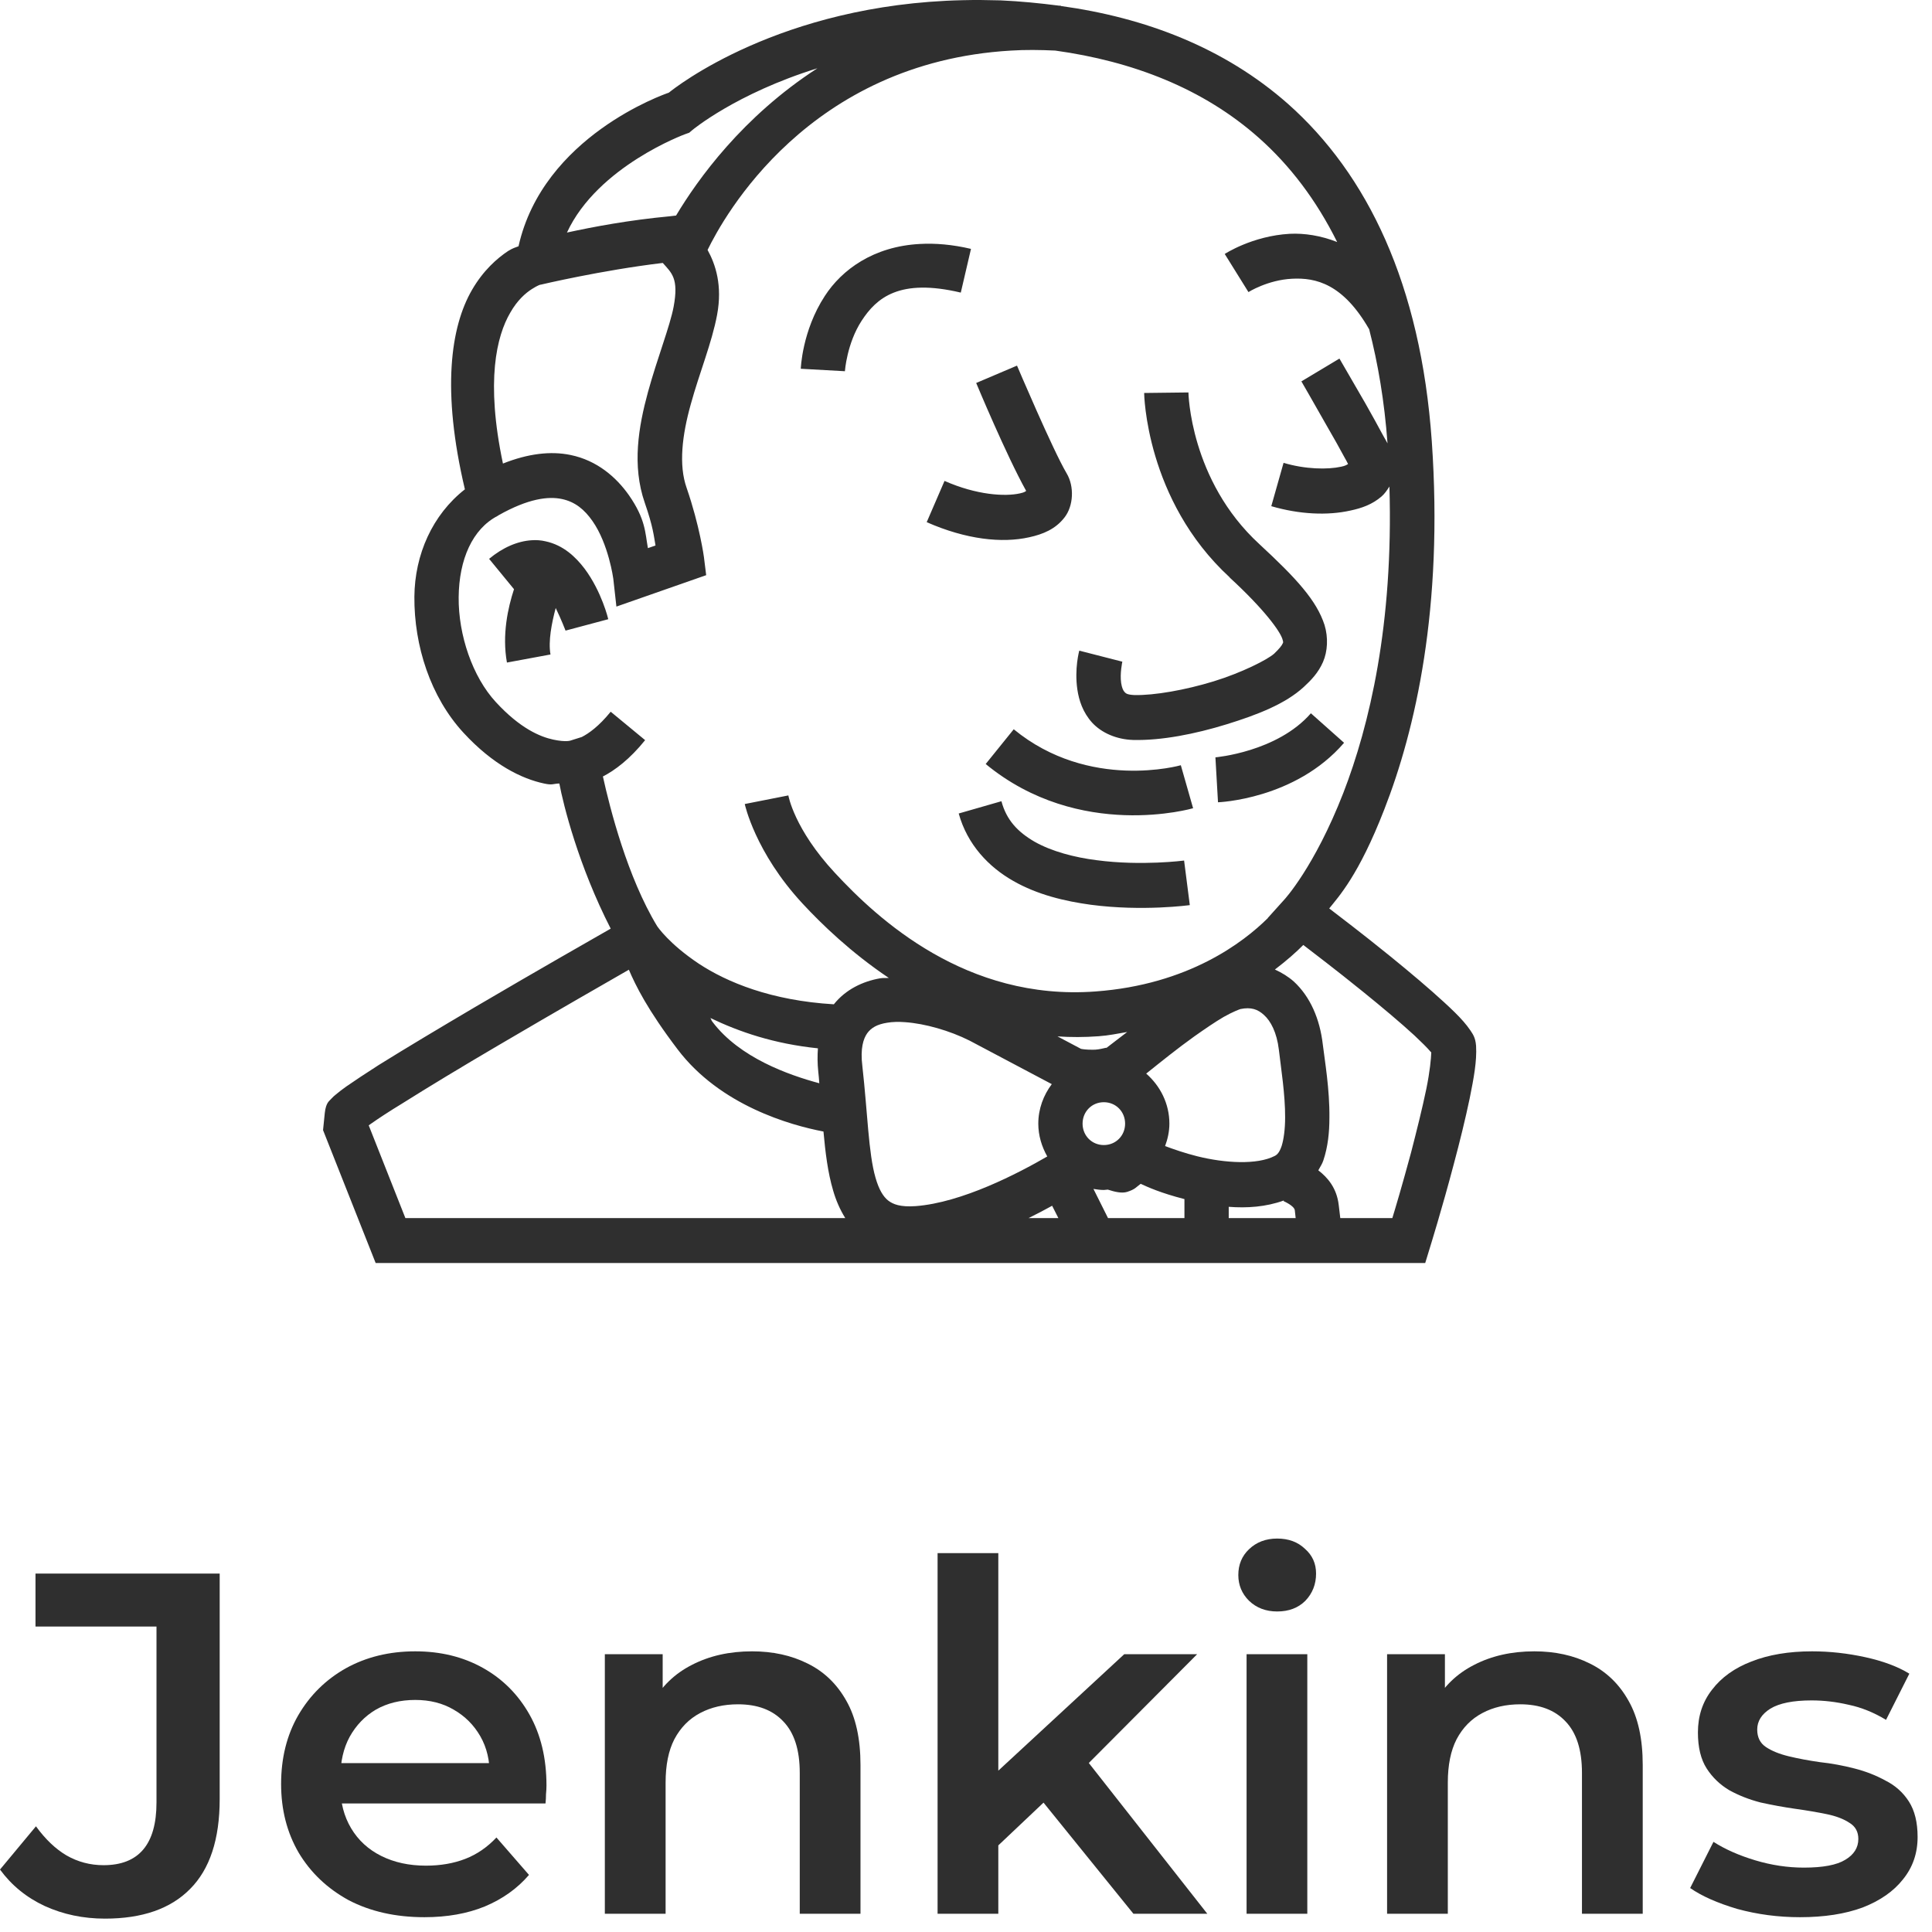
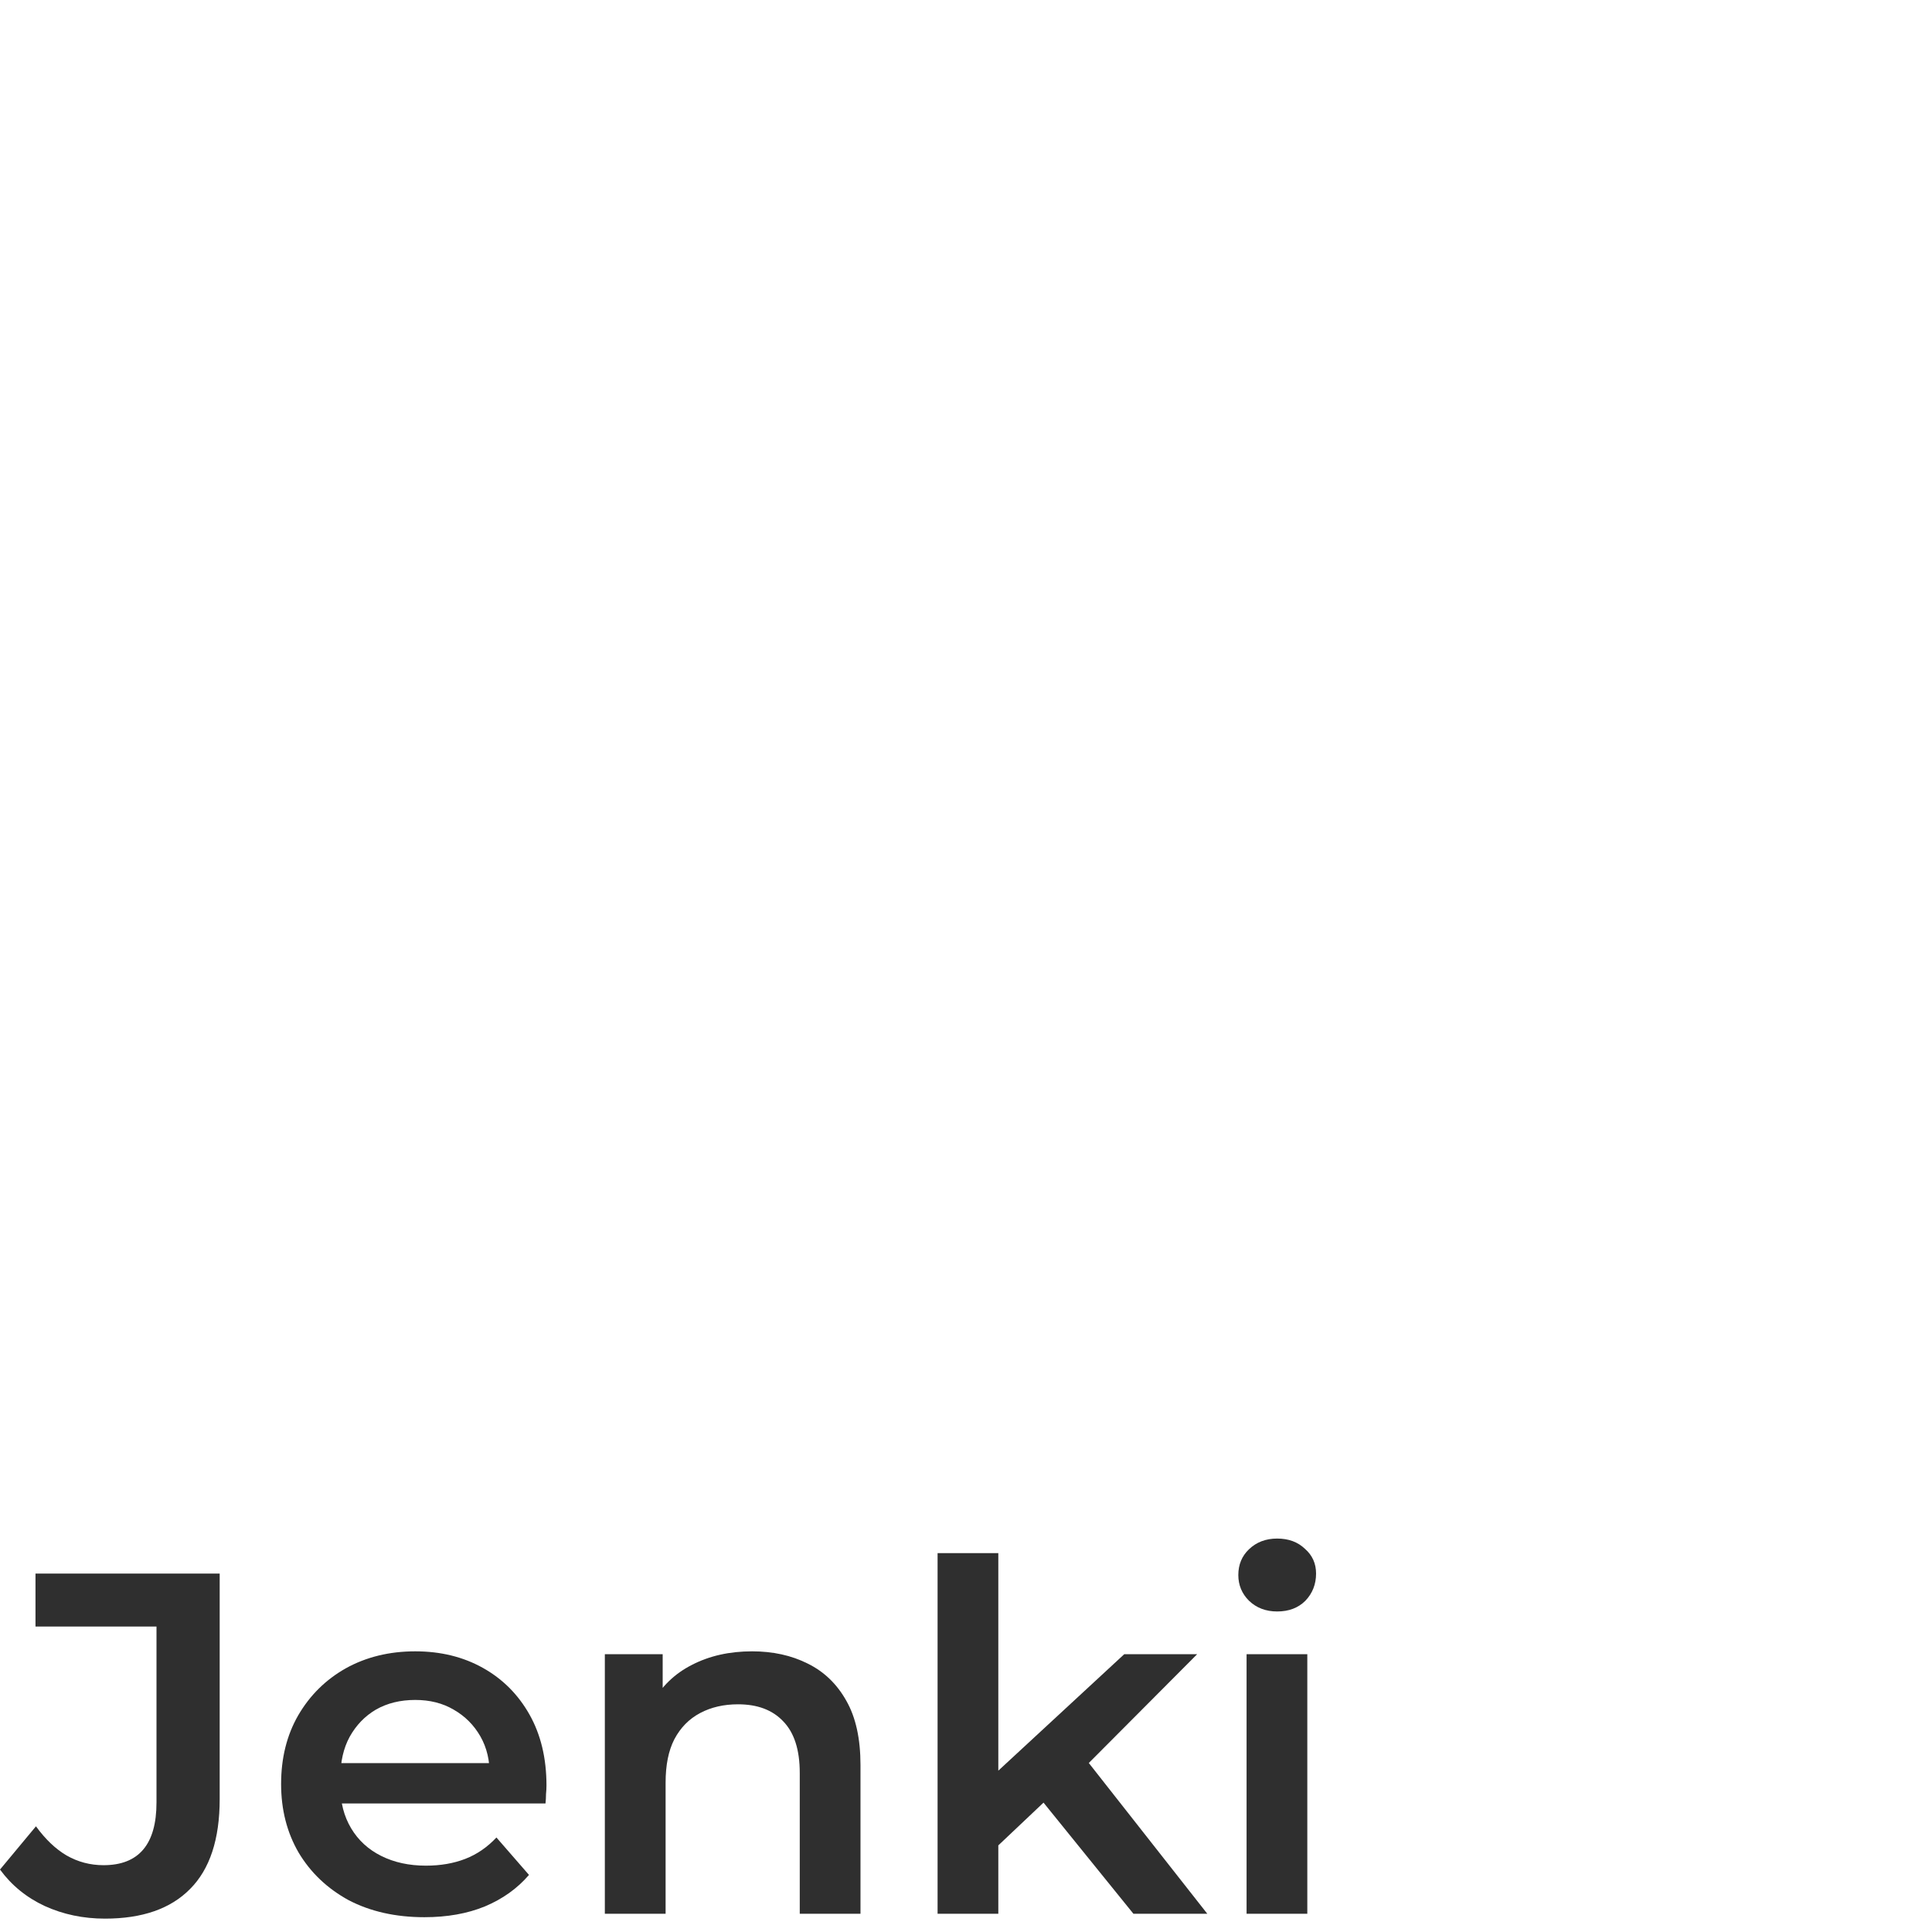
<svg xmlns="http://www.w3.org/2000/svg" width="62" height="62" viewBox="0 0 62 62" fill="none">
  <path d="M3.369 61.571C2.672 61.571 2.028 61.436 1.435 61.166C0.853 60.895 0.374 60.506 0 59.996L1.154 58.608C1.456 59.024 1.783 59.336 2.137 59.544C2.501 59.752 2.896 59.856 3.322 59.856C4.456 59.856 5.022 59.185 5.022 57.844V52.197H1.139V50.497H7.05V57.734C7.05 59.024 6.733 59.986 6.099 60.62C5.475 61.254 4.565 61.571 3.369 61.571Z" fill="#2F2F2F" />
  <path d="M13.622 61.525C12.697 61.525 11.886 61.343 11.189 60.979C10.503 60.604 9.967 60.095 9.582 59.45C9.208 58.805 9.021 58.072 9.021 57.251C9.021 56.419 9.203 55.686 9.567 55.052C9.941 54.407 10.451 53.903 11.095 53.539C11.75 53.175 12.494 52.993 13.326 52.993C14.137 52.993 14.86 53.169 15.494 53.523C16.128 53.877 16.627 54.376 16.991 55.02C17.355 55.665 17.537 56.424 17.537 57.298C17.537 57.381 17.532 57.474 17.522 57.578C17.522 57.682 17.516 57.781 17.506 57.875H10.565V56.58H16.477L15.712 56.986C15.723 56.507 15.624 56.086 15.416 55.722C15.208 55.358 14.922 55.072 14.558 54.864C14.204 54.656 13.794 54.553 13.326 54.553C12.847 54.553 12.426 54.656 12.062 54.864C11.709 55.072 11.428 55.364 11.22 55.738C11.023 56.102 10.924 56.533 10.924 57.032V57.344C10.924 57.844 11.038 58.285 11.267 58.67C11.496 59.055 11.818 59.351 12.234 59.559C12.65 59.767 13.128 59.871 13.669 59.871C14.137 59.871 14.558 59.798 14.932 59.653C15.307 59.507 15.639 59.279 15.931 58.967L16.976 60.168C16.601 60.604 16.128 60.942 15.556 61.181C14.995 61.41 14.35 61.525 13.622 61.525Z" fill="#2F2F2F" />
  <path d="M24.136 52.993C24.802 52.993 25.394 53.123 25.914 53.383C26.445 53.643 26.86 54.043 27.162 54.584C27.464 55.114 27.614 55.8 27.614 56.642V61.415H25.665V56.892C25.665 56.154 25.488 55.603 25.134 55.239C24.791 54.875 24.308 54.693 23.684 54.693C23.226 54.693 22.821 54.786 22.467 54.974C22.114 55.161 21.838 55.441 21.64 55.816C21.453 56.18 21.36 56.642 21.36 57.204V61.415H19.41V53.086H21.266V55.332L20.939 54.646C21.23 54.116 21.651 53.71 22.202 53.429C22.764 53.138 23.408 52.993 24.136 52.993Z" fill="#2F2F2F" />
  <path d="M31.679 59.559L31.725 57.111L36.077 53.086H38.417L34.72 56.798L33.691 57.656L31.679 59.559ZM30.088 61.415V49.842H32.037V61.415H30.088ZM36.373 61.415L33.332 57.656L34.564 56.097L38.744 61.415H36.373Z" fill="#2F2F2F" />
  <path d="M40.004 61.415V53.086H41.953V61.415H40.004ZM40.986 51.714C40.623 51.714 40.321 51.599 40.082 51.37C39.853 51.142 39.739 50.866 39.739 50.544C39.739 50.211 39.853 49.935 40.082 49.717C40.321 49.488 40.623 49.374 40.986 49.374C41.35 49.374 41.647 49.483 41.876 49.702C42.115 49.91 42.234 50.175 42.234 50.497C42.234 50.84 42.12 51.131 41.891 51.37C41.662 51.599 41.361 51.714 40.986 51.714Z" fill="#2F2F2F" />
-   <path d="M49.239 52.993C49.904 52.993 50.497 53.123 51.017 53.383C51.547 53.643 51.963 54.043 52.264 54.584C52.566 55.114 52.717 55.8 52.717 56.642V61.415H50.767V56.892C50.767 56.154 50.59 55.603 50.237 55.239C49.894 54.875 49.41 54.693 48.786 54.693C48.329 54.693 47.923 54.786 47.57 54.974C47.216 55.161 46.941 55.441 46.743 55.816C46.556 56.18 46.462 56.642 46.462 57.204V61.415H44.513V53.086H46.369V55.332L46.041 54.646C46.332 54.116 46.753 53.71 47.304 53.429C47.866 53.138 48.511 52.993 49.239 52.993Z" fill="#2F2F2F" />
-   <path d="M57.764 61.525C57.067 61.525 56.396 61.436 55.752 61.26C55.117 61.072 54.613 60.849 54.239 60.589L54.987 59.107C55.362 59.346 55.809 59.544 56.329 59.7C56.849 59.856 57.369 59.934 57.889 59.934C58.502 59.934 58.944 59.85 59.214 59.684C59.495 59.518 59.636 59.294 59.636 59.013C59.636 58.785 59.542 58.613 59.355 58.499C59.168 58.374 58.923 58.28 58.622 58.218C58.32 58.156 57.982 58.098 57.608 58.046C57.244 57.994 56.875 57.927 56.5 57.844C56.136 57.75 55.804 57.62 55.502 57.454C55.201 57.277 54.956 57.043 54.769 56.752C54.582 56.461 54.488 56.076 54.488 55.597C54.488 55.067 54.639 54.61 54.941 54.225C55.242 53.83 55.663 53.528 56.204 53.32C56.755 53.102 57.405 52.993 58.154 52.993C58.715 52.993 59.282 53.055 59.854 53.18C60.426 53.305 60.899 53.481 61.273 53.71L60.525 55.192C60.13 54.953 59.729 54.792 59.324 54.708C58.928 54.615 58.533 54.568 58.138 54.568C57.545 54.568 57.103 54.656 56.812 54.833C56.532 55.01 56.391 55.233 56.391 55.504C56.391 55.754 56.485 55.941 56.672 56.065C56.859 56.19 57.103 56.289 57.405 56.362C57.707 56.435 58.039 56.497 58.403 56.549C58.778 56.59 59.147 56.658 59.511 56.752C59.875 56.845 60.207 56.975 60.509 57.142C60.821 57.298 61.071 57.521 61.258 57.812C61.445 58.103 61.538 58.483 61.538 58.951C61.538 59.471 61.383 59.923 61.071 60.308C60.769 60.693 60.337 60.994 59.776 61.213C59.214 61.421 58.544 61.525 57.764 61.525Z" fill="#2F2F2F" />
-   <path d="M30.9 0.006C25.016 0.136 21.652 2.822 21.463 2.974C21.313 3.025 17.428 4.377 16.64 7.903C16.517 7.953 16.484 7.948 16.306 8.055C15.951 8.291 15.507 8.68 15.146 9.305C14.458 10.493 14.169 12.532 14.919 15.703C13.875 16.52 13.309 17.799 13.298 19.15C13.287 20.722 13.814 22.366 14.874 23.515C15.824 24.546 16.745 24.991 17.456 25.143C17.733 25.205 17.744 25.149 17.95 25.143C18.077 25.819 18.56 27.773 19.598 29.801C18.999 30.145 17.284 31.119 15.263 32.307C14.125 32.978 13.004 33.648 12.155 34.177C11.733 34.448 11.383 34.679 11.117 34.864C10.983 34.96 10.878 35.039 10.778 35.124C10.728 35.163 10.684 35.203 10.628 35.264C10.573 35.332 10.462 35.371 10.423 35.715L10.367 36.267L12.055 40.531H45.737L45.892 40.024C45.892 40.024 46.281 38.773 46.653 37.36C46.842 36.656 47.025 35.912 47.163 35.253C47.297 34.589 47.397 34.053 47.369 33.563C47.347 33.282 47.258 33.181 47.191 33.074C47.119 32.967 47.047 32.876 46.964 32.781C46.797 32.589 46.592 32.392 46.347 32.167C45.864 31.722 45.248 31.203 44.632 30.702C43.639 29.897 43.006 29.424 42.656 29.153C42.956 28.776 43.6 28.095 44.421 25.982C45.426 23.414 46.32 19.511 45.948 14.166C45.593 9.108 43.872 5.588 41.335 3.335C39.281 1.521 36.739 0.564 34.041 0.192V0.181C34.019 0.181 34.002 0.186 33.98 0.181C33.364 0.102 32.742 0.04 32.11 0.012C31.693 0.001 31.294 -0.005 30.9 0.006ZM32.448 1.623C32.903 1.594 33.375 1.6 33.864 1.623C36.339 1.966 38.61 2.834 40.403 4.428C41.385 5.301 42.234 6.404 42.911 7.767C42.384 7.559 41.857 7.48 41.391 7.503C40.186 7.57 39.303 8.15 39.303 8.15L40.064 9.373C40.064 9.373 40.68 8.984 41.463 8.945C42.229 8.905 43.1 9.108 43.938 10.567C44.221 11.665 44.427 12.87 44.527 14.228C44.482 14.149 44.449 14.081 44.394 13.991C44.233 13.687 44.022 13.31 43.816 12.944C43.394 12.211 42.984 11.507 42.984 11.507L41.763 12.239C41.763 12.239 42.168 12.938 42.578 13.665C42.789 14.025 42.995 14.397 43.15 14.684C43.2 14.768 43.228 14.825 43.261 14.892C43.2 14.926 43.172 14.949 43.039 14.977C42.606 15.073 41.885 15.061 41.191 14.853L40.797 16.244C41.707 16.509 42.601 16.548 43.333 16.385C43.705 16.306 44.038 16.188 44.333 15.934C44.427 15.855 44.51 15.737 44.588 15.613C44.721 20.046 43.944 23.29 43.106 25.453C42.179 27.83 41.218 28.866 41.218 28.866L40.686 29.457V29.463C39.908 30.235 38.143 31.598 35.157 31.817C31.005 32.127 28.163 29.491 26.792 28.01C25.482 26.602 25.299 25.526 25.299 25.526L23.9 25.802C23.9 25.802 24.227 27.351 25.759 29.001C26.37 29.66 27.308 30.567 28.524 31.384C28.435 31.389 28.341 31.378 28.246 31.395C27.691 31.491 27.142 31.75 26.759 32.229C24.744 32.11 23.328 31.519 22.429 30.928C21.463 30.285 21.097 29.733 21.086 29.717C20.137 28.151 19.576 25.954 19.348 24.918C19.731 24.721 20.209 24.366 20.703 23.752L19.598 22.84C19.21 23.318 18.888 23.538 18.682 23.645C18.671 23.651 18.682 23.645 18.671 23.651L18.316 23.763C18.316 23.763 18.177 23.825 17.755 23.735C17.333 23.645 16.689 23.375 15.912 22.53C15.163 21.719 14.708 20.378 14.719 19.167C14.73 17.951 15.163 16.971 15.973 16.554L15.996 16.537C16.956 15.996 17.594 15.923 18.027 16.013C18.46 16.103 18.76 16.357 19.015 16.723C19.532 17.461 19.681 18.57 19.681 18.57L19.781 19.466L22.662 18.458L22.59 17.878C22.59 17.878 22.457 16.881 22.035 15.658C21.774 14.921 21.891 13.963 22.168 12.972C22.44 11.98 22.845 11 23.012 10.105C23.189 9.159 22.962 8.483 22.707 8.021C23.217 6.973 25.937 2 32.448 1.623ZM26.231 2.191C23.828 3.746 22.39 5.757 21.696 6.917L21.502 6.94C20.186 7.063 19.049 7.277 18.194 7.463C19.182 5.329 21.991 4.304 21.991 4.304L22.118 4.259L22.218 4.174C22.218 4.174 23.617 3.003 26.231 2.191ZM29.517 7.829C28.03 7.908 27.014 8.657 26.47 9.497C25.737 10.617 25.698 11.834 25.698 11.834L27.114 11.913C27.114 11.913 27.175 11.023 27.652 10.291C28.13 9.559 28.862 8.922 30.833 9.39L31.16 7.987C30.561 7.846 30.011 7.801 29.517 7.829ZM21.269 8.438C21.558 8.764 21.785 8.933 21.619 9.835C21.502 10.465 21.097 11.479 20.792 12.589C20.492 13.693 20.275 14.937 20.692 16.137C20.958 16.903 20.98 17.19 21.036 17.506L20.792 17.59C20.703 17.095 20.719 16.661 20.181 15.889C19.776 15.315 19.16 14.774 18.305 14.6C17.672 14.47 16.95 14.554 16.14 14.876C15.579 12.217 15.94 10.781 16.373 10.037C16.606 9.626 16.873 9.401 17.067 9.277C17.261 9.153 17.339 9.136 17.339 9.136H17.35C17.35 9.136 19.293 8.674 21.269 8.438ZM32.637 11.733L31.327 12.29C31.327 12.29 32.293 14.611 32.931 15.754C32.887 15.782 32.881 15.799 32.731 15.833C32.254 15.94 31.344 15.889 30.311 15.433L29.739 16.757C31.005 17.314 32.154 17.438 33.031 17.241C33.47 17.145 33.869 16.982 34.158 16.61C34.452 16.238 34.48 15.608 34.23 15.191C33.786 14.442 32.637 11.733 32.637 11.733ZM38.138 12.594L36.717 12.611C36.717 12.611 36.756 16.041 39.465 18.531H39.459C40.597 19.578 41.074 20.26 41.152 20.502C41.191 20.626 41.18 20.615 41.157 20.66C41.141 20.705 41.057 20.817 40.891 20.975C40.68 21.167 39.847 21.589 38.948 21.865C38.049 22.141 37.039 22.321 36.4 22.305C36.162 22.293 36.128 22.248 36.09 22.209C36.045 22.164 36.001 22.068 35.979 21.916C35.934 21.617 36.017 21.234 36.017 21.234L34.635 20.88C34.635 20.88 34.474 21.46 34.574 22.13C34.624 22.468 34.746 22.856 35.046 23.189C35.351 23.521 35.834 23.73 36.362 23.746C37.272 23.769 38.354 23.555 39.359 23.245C40.364 22.935 41.252 22.586 41.84 22.045C42.073 21.831 42.306 21.589 42.456 21.246C42.606 20.902 42.628 20.457 42.506 20.057C42.251 19.269 41.607 18.565 40.414 17.461C38.182 15.411 38.138 12.594 38.138 12.594ZM17.061 17.337C16.606 17.365 16.129 17.573 15.696 17.934L16.495 18.908C16.301 19.5 16.107 20.367 16.268 21.262L17.666 21.003C17.589 20.575 17.705 19.995 17.833 19.511C18.011 19.877 18.149 20.237 18.149 20.237L19.52 19.871C19.52 19.871 19.315 18.993 18.76 18.249C18.477 17.878 18.083 17.494 17.506 17.371C17.361 17.337 17.211 17.326 17.061 17.337ZM42.068 22.89C40.985 24.135 39.004 24.304 39.004 24.304L39.087 25.746C39.087 25.746 41.563 25.661 43.133 23.837L42.068 22.89ZM32.532 23.403L31.632 24.518C34.646 27.002 38.288 25.937 38.288 25.937L37.894 24.557C37.894 24.557 34.957 25.397 32.532 23.403ZM32.137 25.712L30.766 26.106C31.044 27.109 31.732 27.824 32.515 28.269C33.292 28.714 34.175 28.922 35.007 29.035C36.672 29.255 38.182 29.046 38.182 29.046L37.999 27.616C37.999 27.616 36.628 27.796 35.196 27.605C34.474 27.514 33.753 27.323 33.203 27.013C32.659 26.698 32.298 26.315 32.137 25.712ZM41.824 30.325C42.179 30.601 42.784 31.052 43.744 31.829C44.349 32.319 44.954 32.826 45.393 33.231C45.615 33.44 45.798 33.62 45.903 33.744C45.92 33.761 45.92 33.761 45.931 33.772C45.926 33.958 45.887 34.391 45.77 34.955C45.642 35.574 45.459 36.301 45.282 36.988C44.982 38.097 44.788 38.74 44.682 39.089H43.011L42.962 38.678C42.9 38.126 42.606 37.788 42.306 37.557C42.362 37.45 42.434 37.348 42.467 37.241C42.617 36.796 42.662 36.329 42.662 35.873C42.673 34.955 42.512 34.031 42.451 33.524C42.356 32.696 42.046 31.986 41.524 31.502C41.341 31.339 41.135 31.215 40.913 31.113C41.291 30.826 41.602 30.55 41.824 30.325ZM20.181 31.119C20.398 31.626 20.775 32.398 21.746 33.676C23.112 35.478 25.365 36.109 26.426 36.312C26.487 36.982 26.564 37.624 26.736 38.205C26.825 38.514 26.953 38.813 27.125 39.089H13.009L11.833 36.115C11.871 36.087 11.883 36.075 11.927 36.047C12.149 35.89 12.493 35.664 12.909 35.411C13.731 34.893 14.841 34.222 15.973 33.558C17.927 32.409 19.476 31.525 20.181 31.119ZM39.809 32.381C40.147 32.313 40.364 32.386 40.569 32.578C40.774 32.764 40.974 33.124 41.041 33.693C41.108 34.279 41.246 35.129 41.241 35.867C41.241 36.233 41.196 36.566 41.13 36.774C41.057 36.988 40.985 37.056 40.908 37.095C40.342 37.388 39.303 37.326 38.421 37.106C38.016 37.005 37.666 36.881 37.389 36.779C37.472 36.554 37.527 36.312 37.527 36.059C37.527 35.416 37.233 34.848 36.783 34.453C37.261 34.07 37.783 33.648 38.327 33.259C38.671 33.017 38.998 32.792 39.27 32.634C39.548 32.476 39.786 32.386 39.809 32.381ZM22.795 32.668C23.722 33.113 24.833 33.496 26.248 33.642C26.231 33.879 26.231 34.127 26.259 34.391C26.276 34.515 26.281 34.634 26.292 34.763C25.31 34.498 23.739 33.947 22.868 32.797C22.806 32.719 22.851 32.747 22.795 32.668ZM29.051 32.803C29.684 32.848 30.478 33.074 31.116 33.395L33.753 34.791C33.486 35.146 33.32 35.586 33.32 36.059C33.32 36.442 33.431 36.796 33.608 37.112C32.676 37.653 30.872 38.593 29.384 38.706C28.896 38.74 28.663 38.65 28.502 38.526C28.346 38.402 28.207 38.182 28.096 37.793C27.869 37.016 27.841 35.693 27.675 34.222C27.602 33.637 27.708 33.333 27.83 33.158C27.958 32.983 28.146 32.871 28.474 32.82C28.64 32.792 28.835 32.786 29.051 32.803ZM36.173 33.118C35.951 33.293 35.673 33.496 35.496 33.637C35.562 33.586 35.312 33.693 35.063 33.687C34.857 33.687 34.746 33.67 34.691 33.659L33.936 33.259C34.363 33.288 34.802 33.288 35.257 33.254C35.584 33.231 35.867 33.169 36.173 33.118ZM35.423 35.371C35.806 35.371 36.106 35.67 36.106 36.059C36.106 36.447 35.806 36.746 35.423 36.746C35.041 36.746 34.741 36.447 34.741 36.059C34.741 35.67 35.041 35.371 35.423 35.371ZM36.606 37.99C36.828 38.092 37.239 38.283 38.01 38.48V39.089H35.557L35.09 38.154C35.201 38.171 35.312 38.188 35.423 38.188C35.468 38.188 35.507 38.176 35.551 38.176C35.779 38.25 35.995 38.3 36.167 38.25C36.434 38.165 36.45 38.103 36.606 37.99ZM41.196 38.526V38.548C41.196 38.548 41.535 38.694 41.552 38.841L41.579 39.089H39.431V38.728C40.014 38.773 40.619 38.734 41.196 38.526ZM33.764 38.694L33.964 39.089H33.009C33.281 38.954 33.542 38.818 33.764 38.694Z" fill="#2F2F2F" />
</svg>